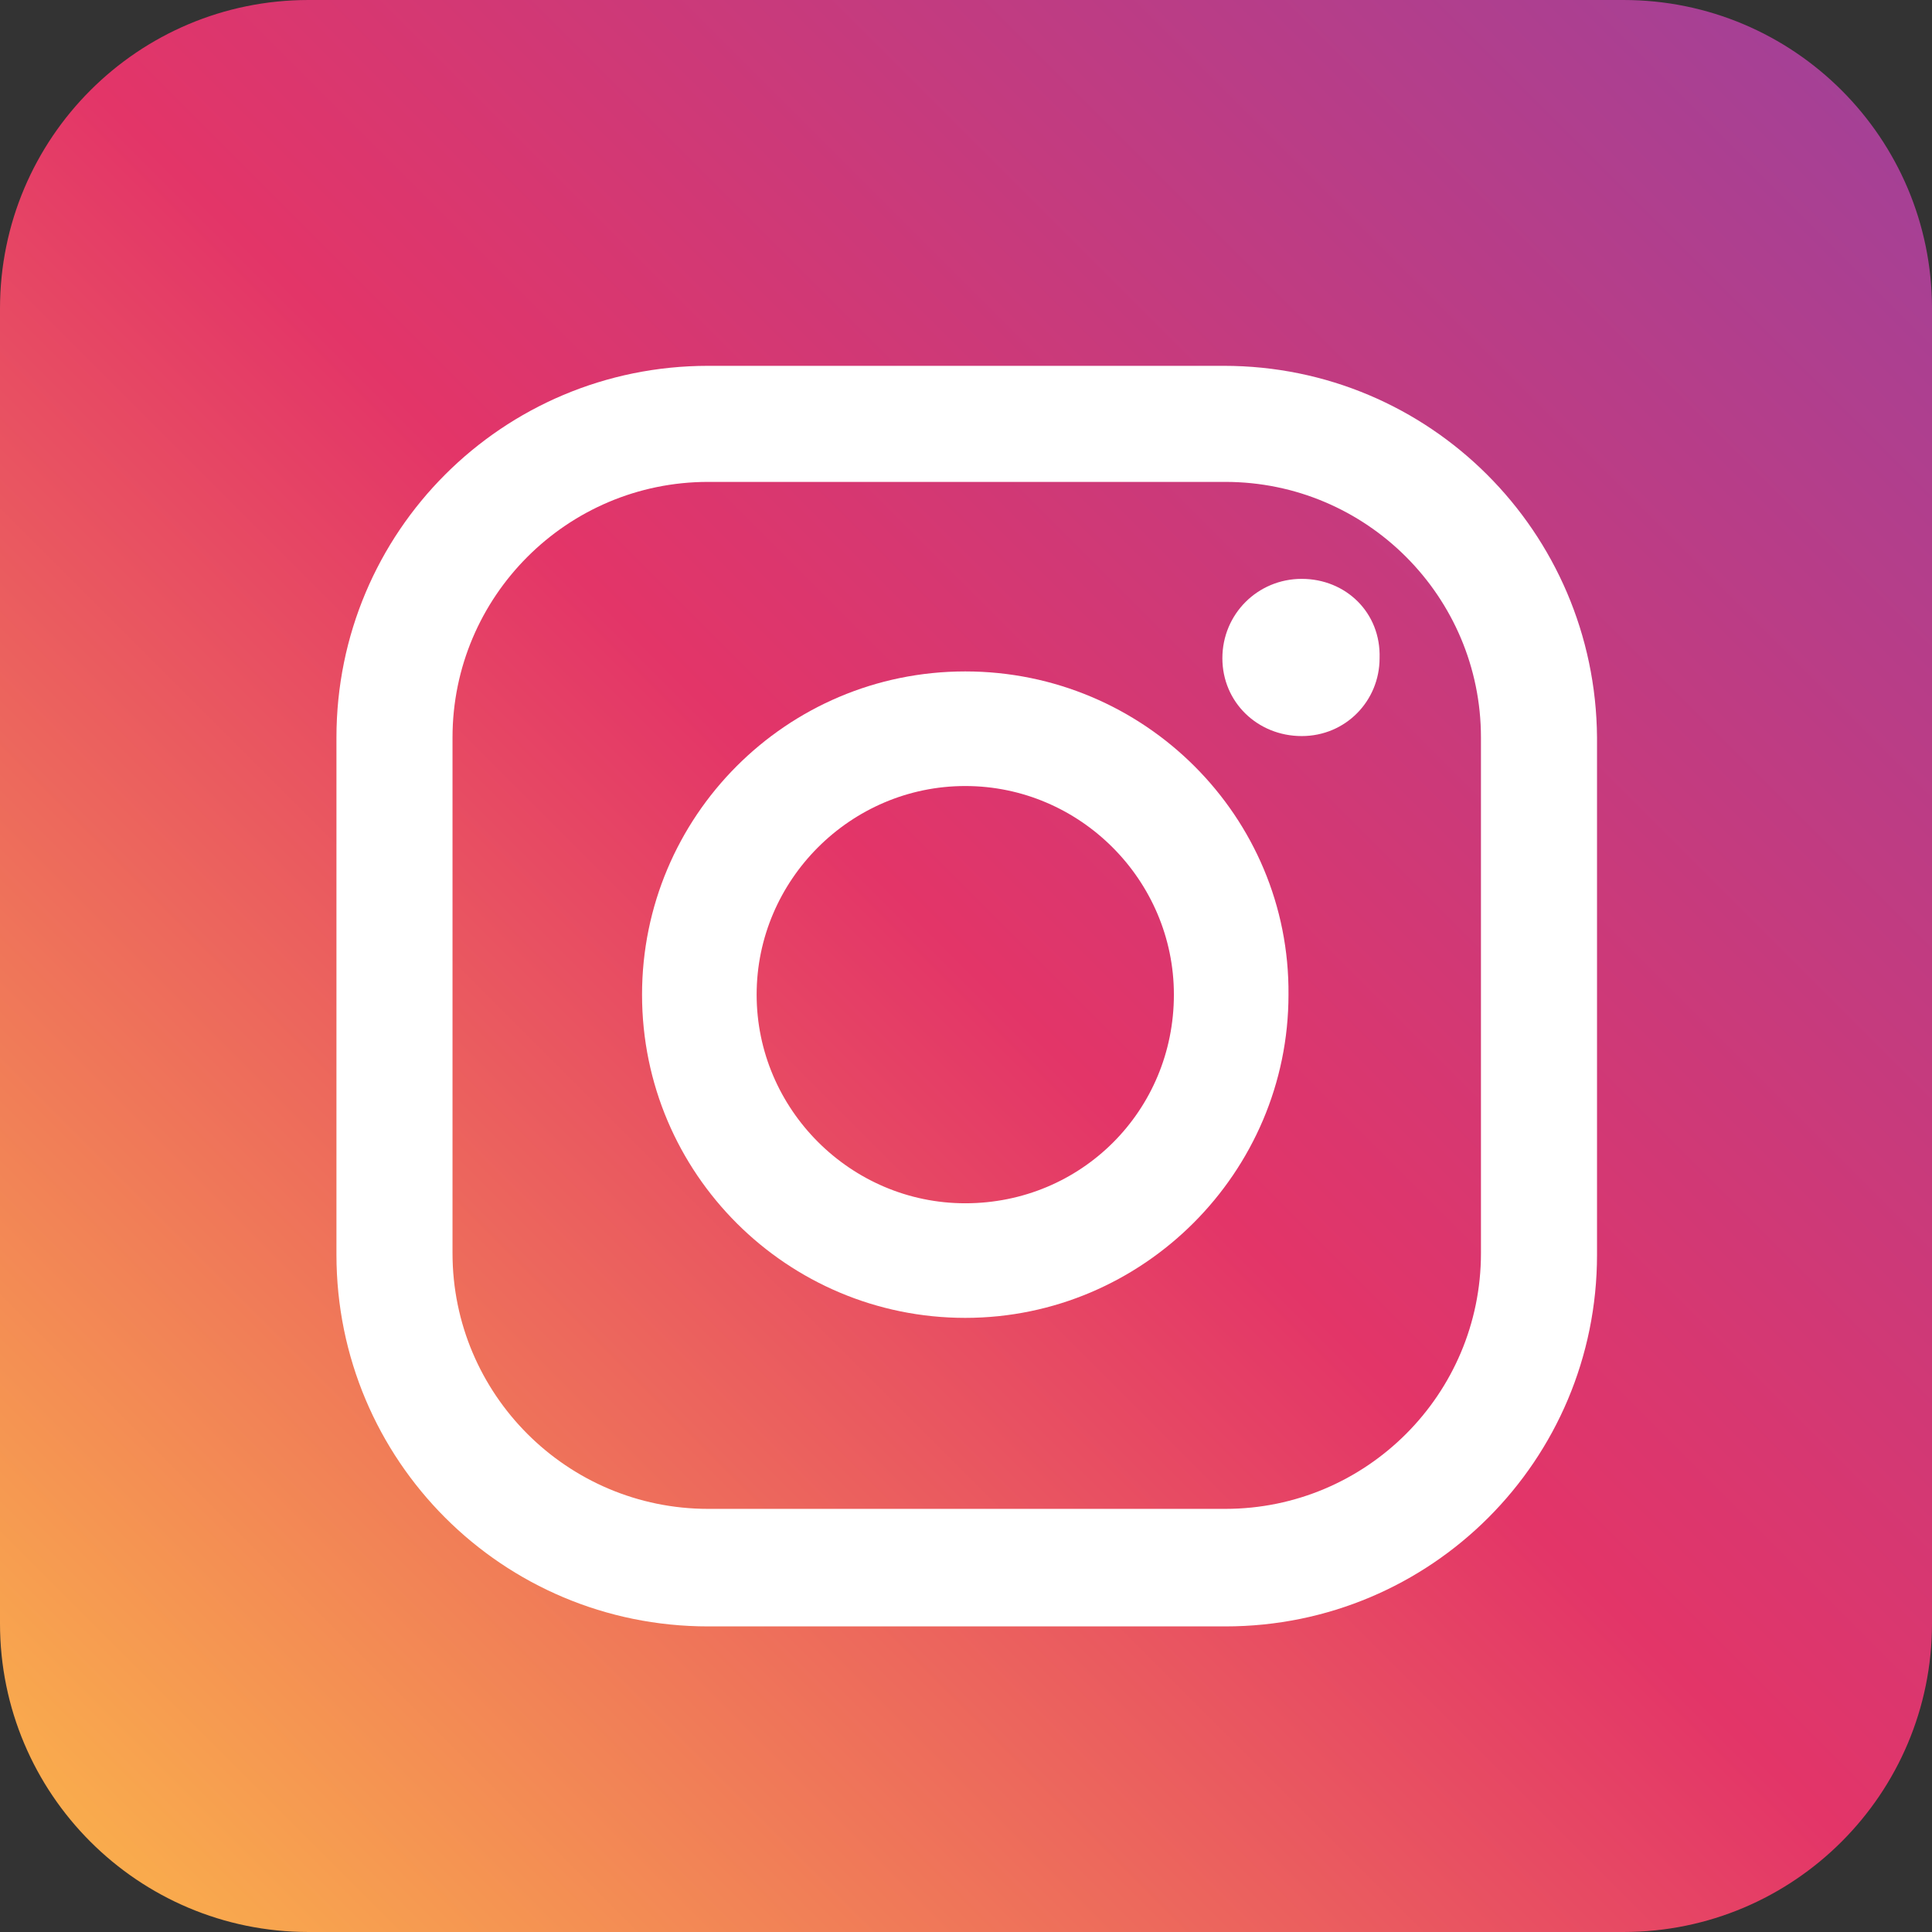
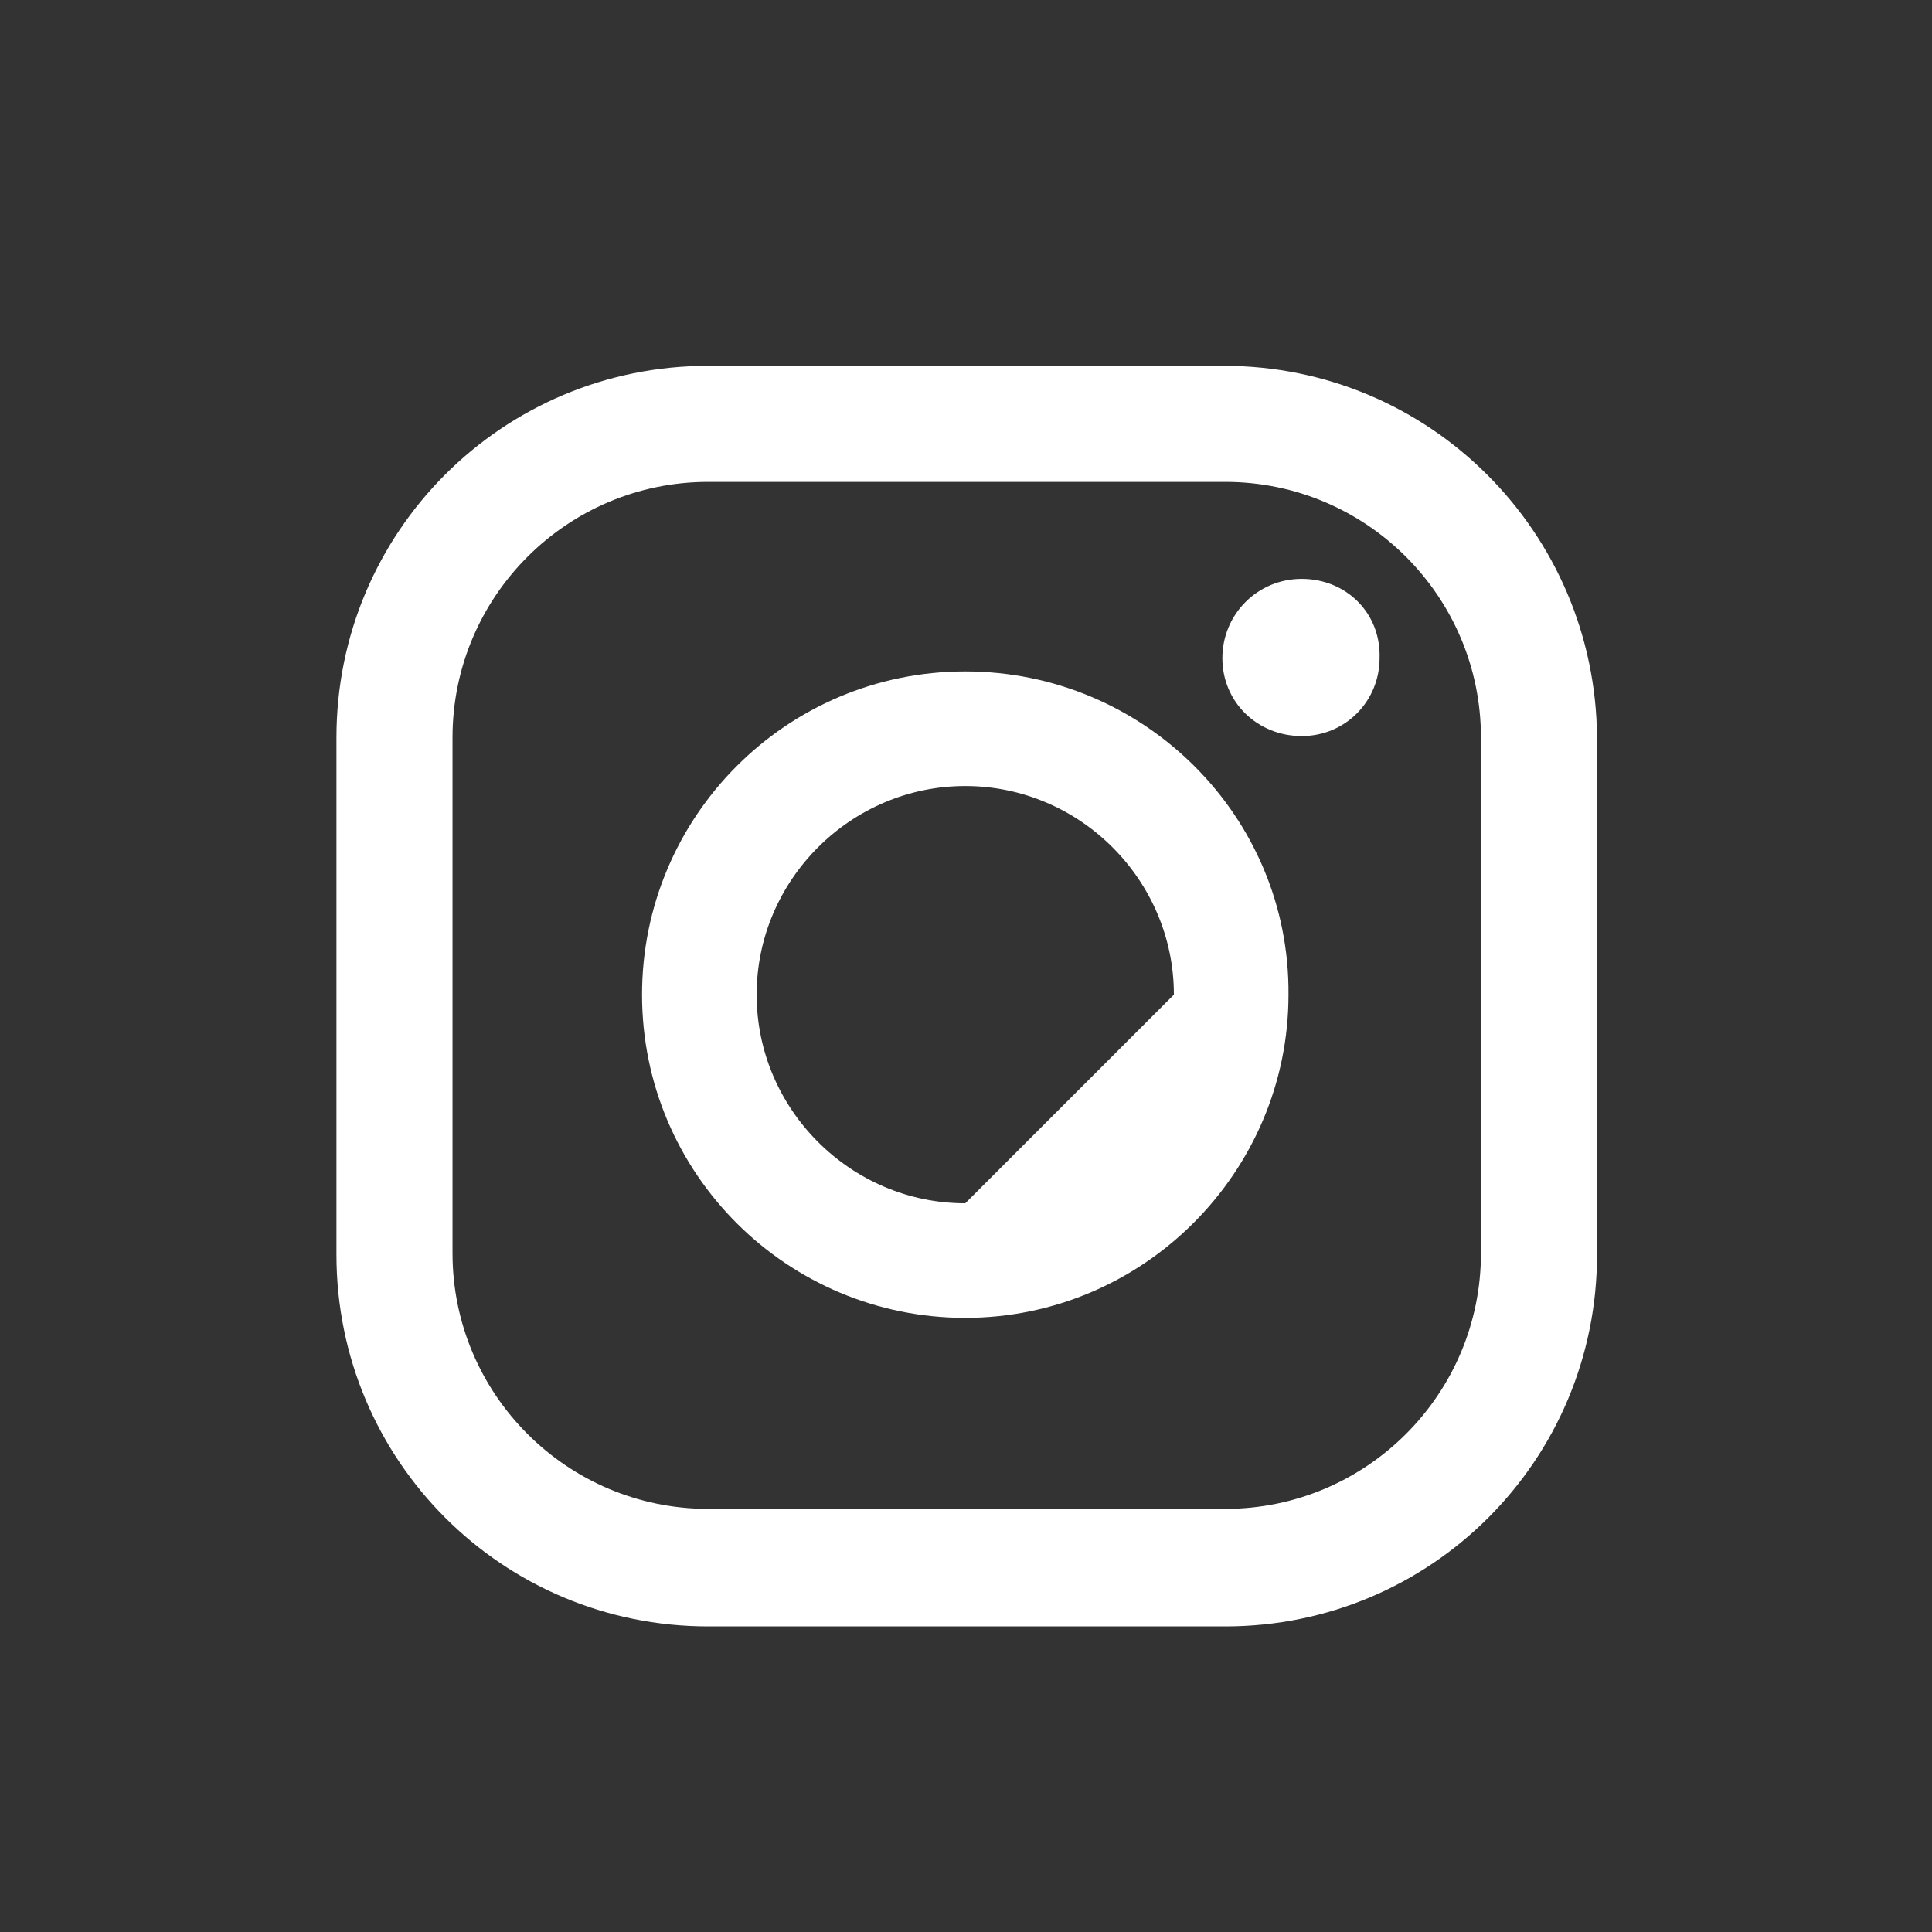
<svg xmlns="http://www.w3.org/2000/svg" xmlns:xlink="http://www.w3.org/1999/xlink" version="1.1" id="Layer_1" x="0px" y="0px" viewBox="0 0 131.5 131.5" style="enable-background:new 0 0 131.5 131.5;" xml:space="preserve">
  <rect x="0" y="0" width="131.5" height="131.5" fill="#333333" stroke="none" />
  <style type="text/css">
	
		.st0{clip-path:url(#SVGID_00000099632894694807748480000003225183478541532830_);fill:url(#SVGID_00000072971237360880363200000014813820629372312748_);}
	.st1{clip-path:url(#SVGID_00000181766744218102746540000008748802769480416403_);fill:#FFFFFF;}
</style>
  <g>
    <defs>
-       <path id="SVGID_1_" d="M21,0C9.4,0,0,9.4,0,21v89.5c0,11.6,9.4,21,21,21h89.5c11.6,0,21-9.4,21-21V21c0-11.6-9.4-21-21-21H21z" />
-     </defs>
+       </defs>
    <clipPath id="SVGID_00000041291764676569162950000005123991369098023350_">
      <use xlink:href="#SVGID_1_" style="overflow:visible;" />
    </clipPath>
    <linearGradient id="SVGID_00000061451126393049632950000016445201242997243291_" gradientUnits="userSpaceOnUse" x1="0" y1="131.5" x2="1" y2="131.5" gradientTransform="matrix(119.198 -119.198 -119.198 -119.198 15680.744 15799.942)">
      <stop offset="0" style="stop-color:#FAAF4C" />
      <stop offset="0.5" style="stop-color:#E33568" />
      <stop offset="1" style="stop-color:#A34197" />
    </linearGradient>
    <polygon style="clip-path:url(#SVGID_00000041291764676569162950000005123991369098023350_);fill:url(#SVGID_00000061451126393049632950000016445201242997243291_);" points="   -65.8,65.8 65.7,-65.7 197.2,65.8 65.7,197.3  " />
  </g>
  <g>
    <defs>
      <rect id="SVGID_00000067958653365747856530000000828064690062931616_" width="131.5" height="131.5" />
    </defs>
    <clipPath id="SVGID_00000103248797870419707460000017113234720114668177_">
      <use xlink:href="#SVGID_00000067958653365747856530000000828064690062931616_" style="overflow:visible;" />
    </clipPath>
    <path style="clip-path:url(#SVGID_00000103248797870419707460000017113234720114668177_);fill:#FFFFFF;" d="M83.3,24.9H48.2   c-14,0-25.3,11.3-25.3,25.3v35.2c0,14,11.3,25.3,25.3,25.3h35.2c14,0,25.3-11.3,25.3-25.3V50.2C108.6,36.2,97.3,24.9,83.3,24.9    M100.8,85.3c0,9.6-7.8,17.4-17.4,17.4H48.2c-9.6,0-17.4-7.8-17.4-17.4V50.2c0-9.6,7.8-17.4,17.4-17.4h35.2   c9.6,0,17.4,7.8,17.4,17.4V85.3z" />
-     <path style="clip-path:url(#SVGID_00000103248797870419707460000017113234720114668177_);fill:#FFFFFF;" d="M65.7,45.7   c-12.2,0-22,9.9-22,22c0,12.2,9.9,22,22,22s22-9.9,22-22C87.8,55.6,77.9,45.7,65.7,45.7 M65.7,81.9c-7.8,0-14.2-6.4-14.2-14.2   c0-7.8,6.4-14.2,14.2-14.2s14.2,6.4,14.2,14.2C79.9,75.6,73.6,81.9,65.7,81.9" />
+     <path style="clip-path:url(#SVGID_00000103248797870419707460000017113234720114668177_);fill:#FFFFFF;" d="M65.7,45.7   c-12.2,0-22,9.9-22,22c0,12.2,9.9,22,22,22s22-9.9,22-22C87.8,55.6,77.9,45.7,65.7,45.7 M65.7,81.9c-7.8,0-14.2-6.4-14.2-14.2   c0-7.8,6.4-14.2,14.2-14.2s14.2,6.4,14.2,14.2" />
    <path style="clip-path:url(#SVGID_00000103248797870419707460000017113234720114668177_);fill:#FFFFFF;" d="M88.6,39.4   c-3,0-5.4,2.4-5.4,5.4c0,3,2.4,5.3,5.4,5.3c3,0,5.3-2.4,5.3-5.3C94,41.7,91.6,39.4,88.6,39.4" />
  </g>
</svg>